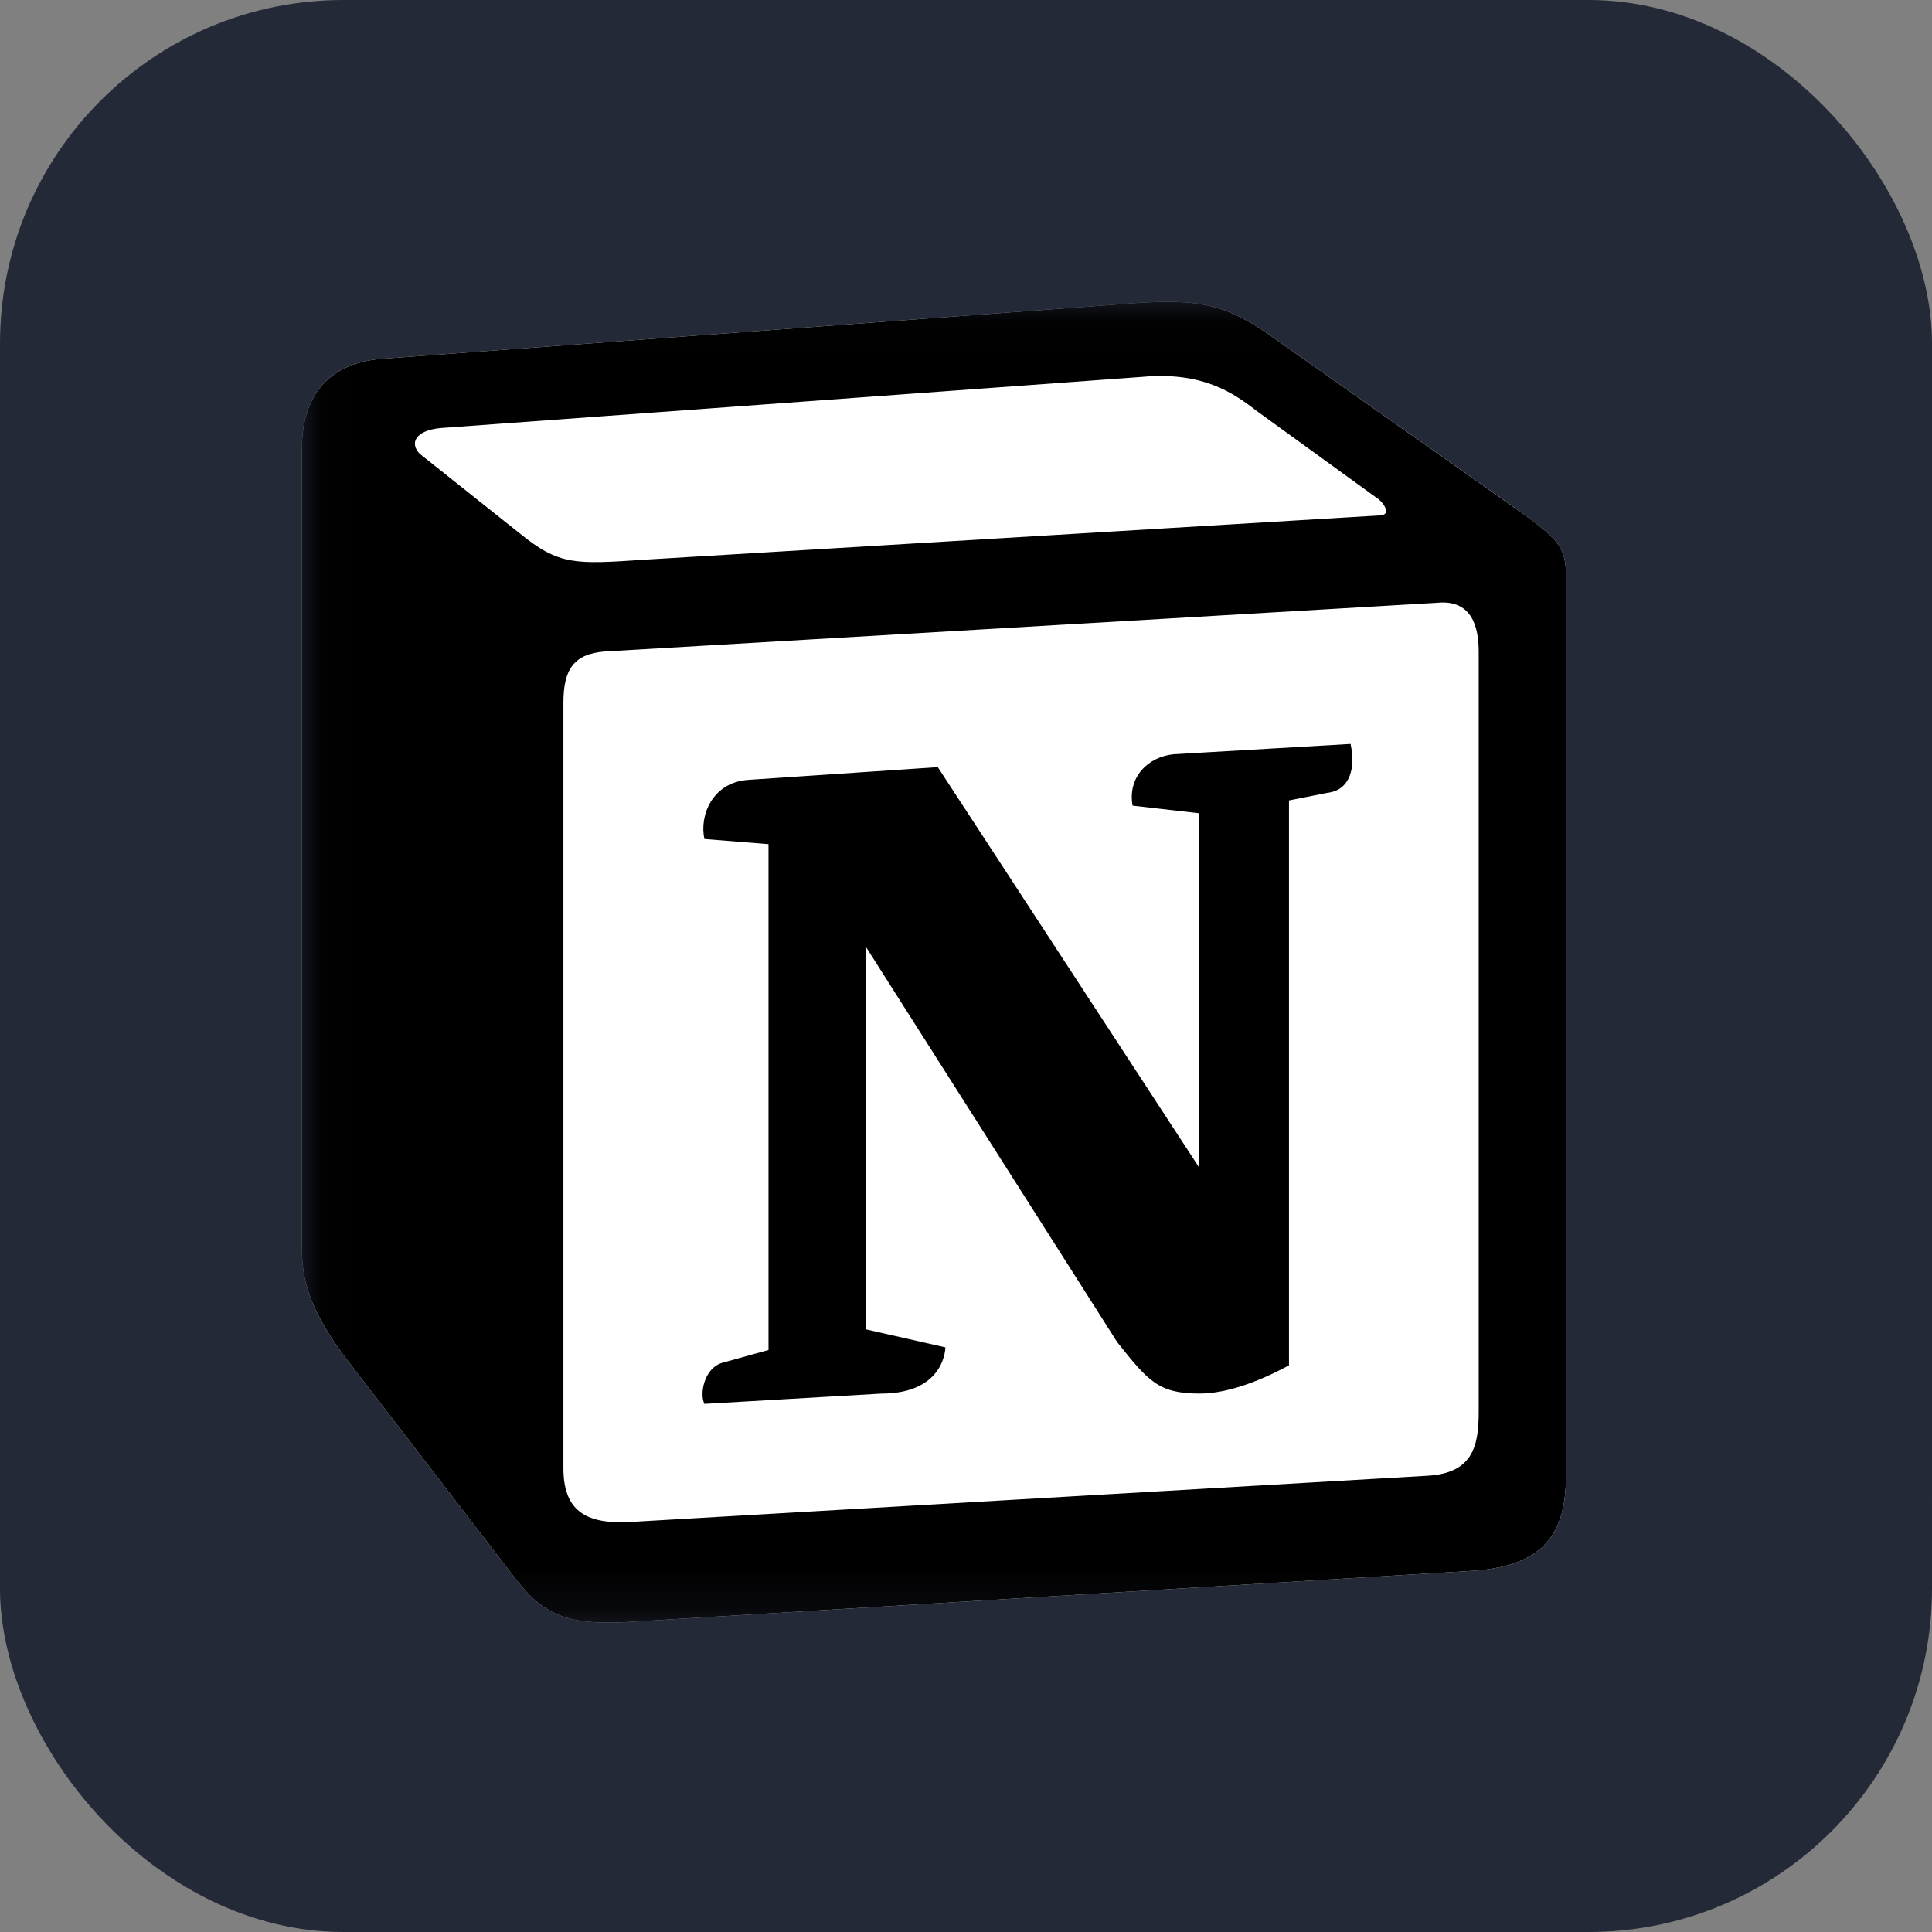
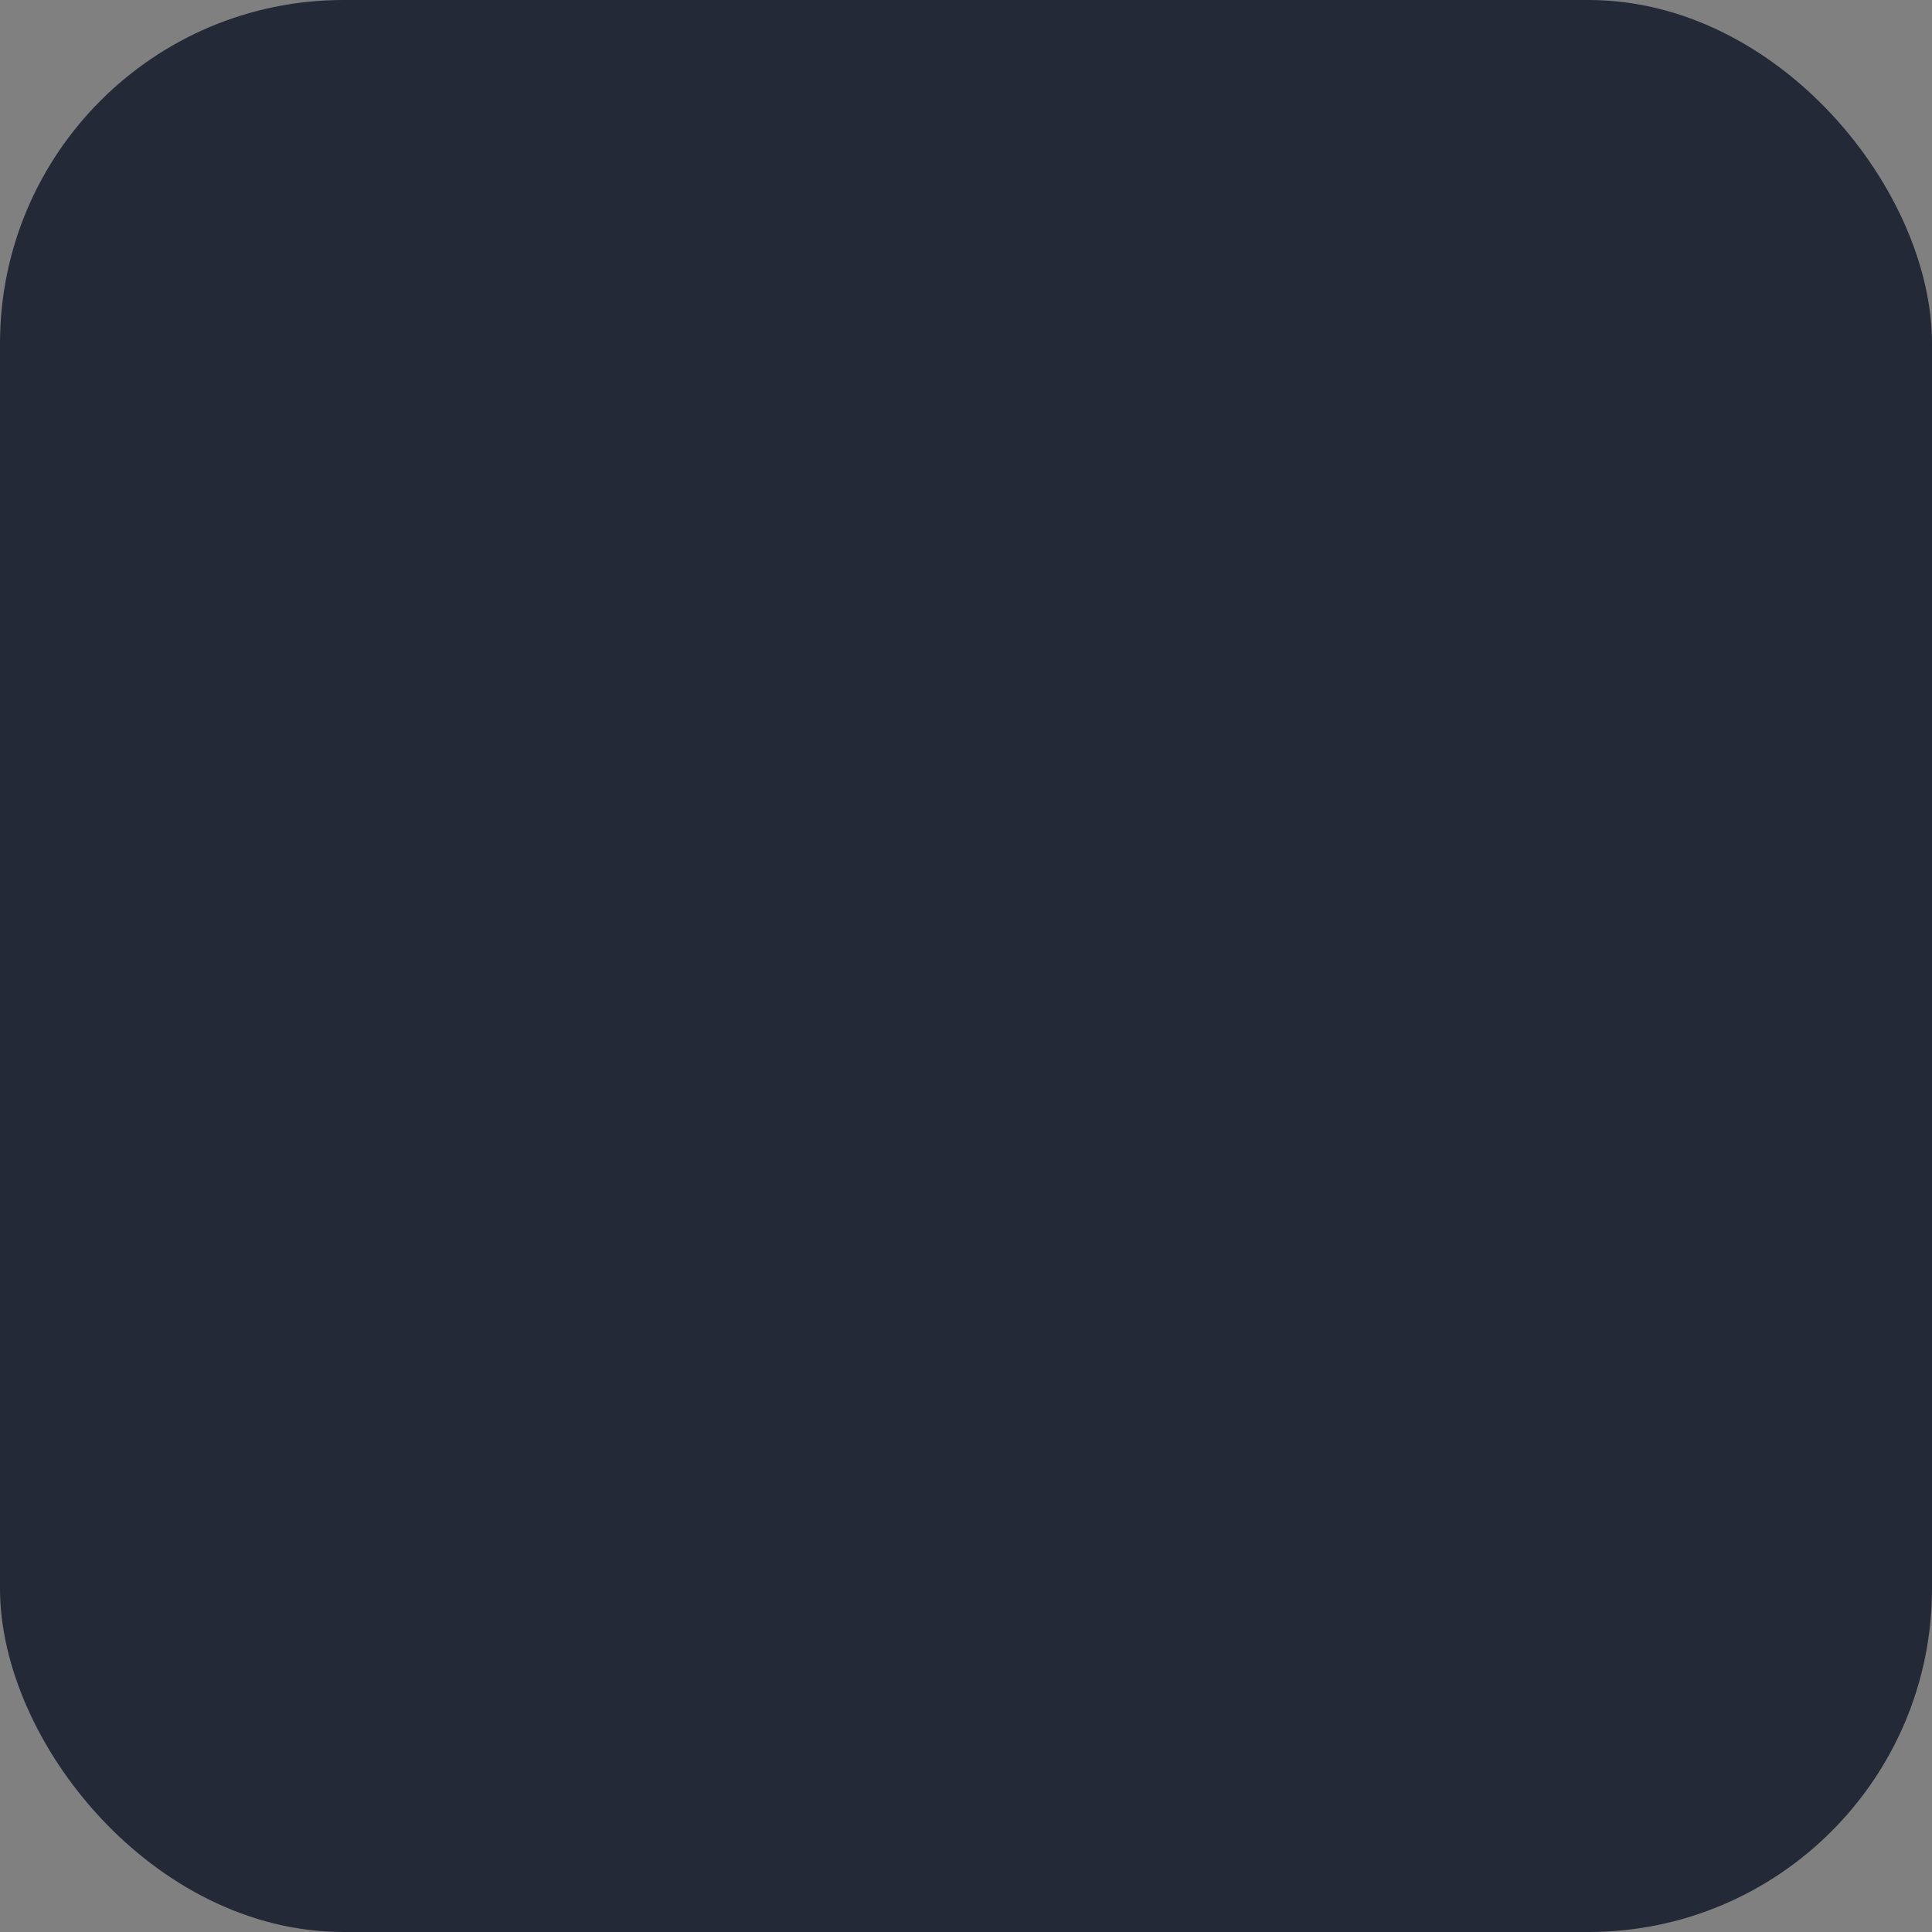
<svg xmlns="http://www.w3.org/2000/svg" width="45" height="45" fill="none">
  <rect width="100%" height="100%" fill="#808080" stroke="none" />
  <g clip-path="url(#a)">
    <rect width="45" height="45" fill="#242938" rx="8" />
    <mask id="b" width="45" height="45" x="0" y="0" maskUnits="userSpaceOnUse" style="mask-type:luminance">
      <path fill="#fff" d="M0 0h45v45H0z" />
    </mask>
    <g mask="url(#b)">
-       <path fill="#242938" d="M34.453 0H10.547C4.722 0 0 4.722 0 10.547v23.906C0 40.278 4.722 45 10.547 45h23.906C40.278 45 45 40.278 45 34.453V10.547C45 4.722 40.278 0 34.453 0" />
      <mask id="c" width="31" height="31" x="7" y="7" maskUnits="userSpaceOnUse" style="mask-type:luminance">
-         <path fill="#fff" d="M7.031 7.031h30.762v30.762H7.031z" />
-       </mask>
+         </mask>
      <g mask="url(#c)">
        <path fill="#fff" d="m8.882 8.358 17.022-1.257c2.09-.18 2.628-.059 3.942.897l5.434 3.828c.896.658 1.194.838 1.194 1.554v20.993c0 1.316-.477 2.094-2.15 2.213l-19.766 1.197c-1.255.06-1.853-.12-2.51-.958l-4.002-5.203c-.717-.957-1.015-1.674-1.015-2.512V10.45c0-1.076.478-1.973 1.851-2.092" />
        <path fill="#000" fill-rule="evenodd" d="M25.904 7.101 8.882 8.358c-1.373.119-1.85 1.016-1.85 2.092v18.66c0 .837.297 1.554 1.014 2.512l4.002 5.203c.657.837 1.255 1.017 2.51.957l19.766-1.196c1.672-.12 2.15-.897 2.15-2.213V13.38c0-.68-.268-.875-1.059-1.456l-5.569-3.926c-1.314-.956-1.852-1.076-3.942-.897m-10.9 5.936c-1.613.108-1.98.133-2.896-.612l-2.33-1.854c-.237-.24-.118-.54.478-.6L26.62 8.777c1.375-.12 2.09.36 2.628.778l2.806 2.033c.12.06.418.418.06.418l-16.9 1.018zm-1.881 21.157V16.372c0-.778.239-1.137.954-1.197l19.41-1.136c.658-.06.955.359.955 1.136v17.702c0 .779-.12 1.437-1.194 1.496L14.675 35.45c-1.075.06-1.552-.299-1.552-1.256m18.334-16.866c.12.538 0 1.077-.538 1.138l-.896.178v13.158c-.777.418-1.492.657-2.09.657-.956 0-1.195-.3-1.91-1.196l-5.855-9.21v8.91l1.852.42s0 1.077-1.494 1.077l-4.119.239c-.12-.24 0-.838.418-.957l1.075-.298V19.662l-1.493-.12c-.12-.54.179-1.317 1.016-1.377l4.42-.297 6.09 9.329v-8.254l-1.553-.178c-.12-.66.358-1.138.955-1.197z" clip-rule="evenodd" />
      </g>
    </g>
  </g>
  <defs>
    <clipPath id="a">
      <path fill="#fff" d="M0 0h45v45H0z" />
    </clipPath>
  </defs>
</svg>